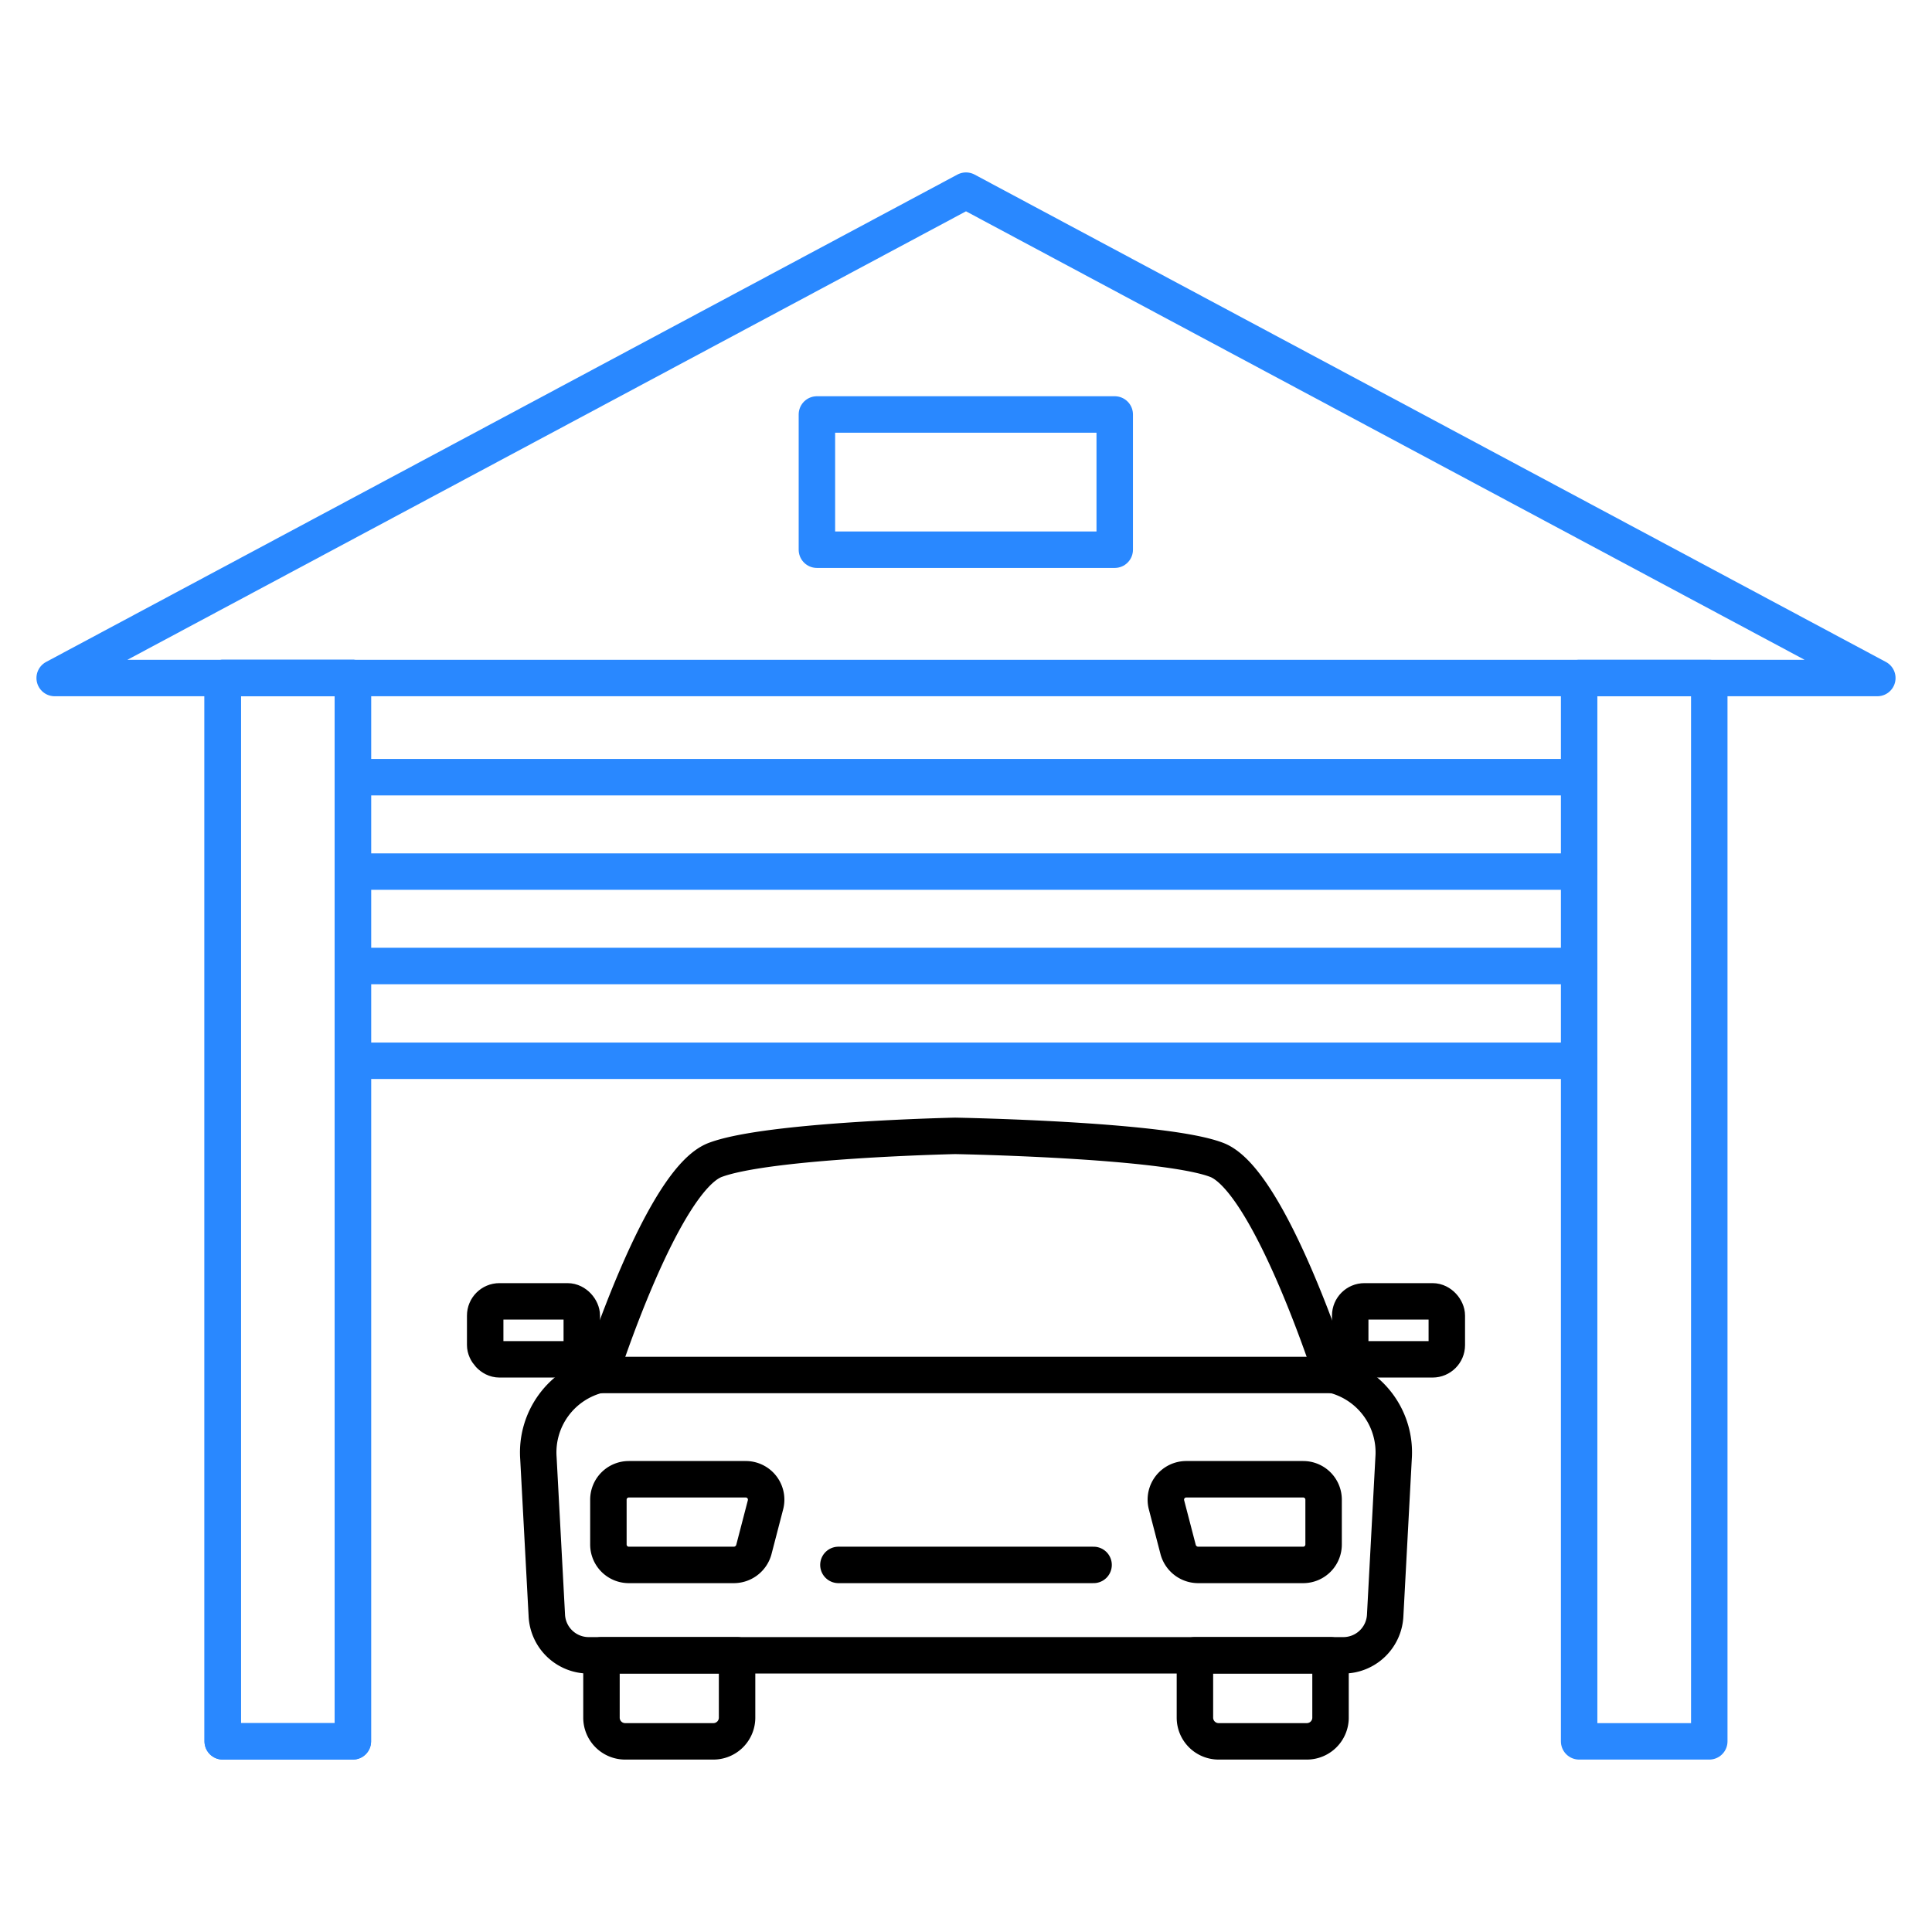
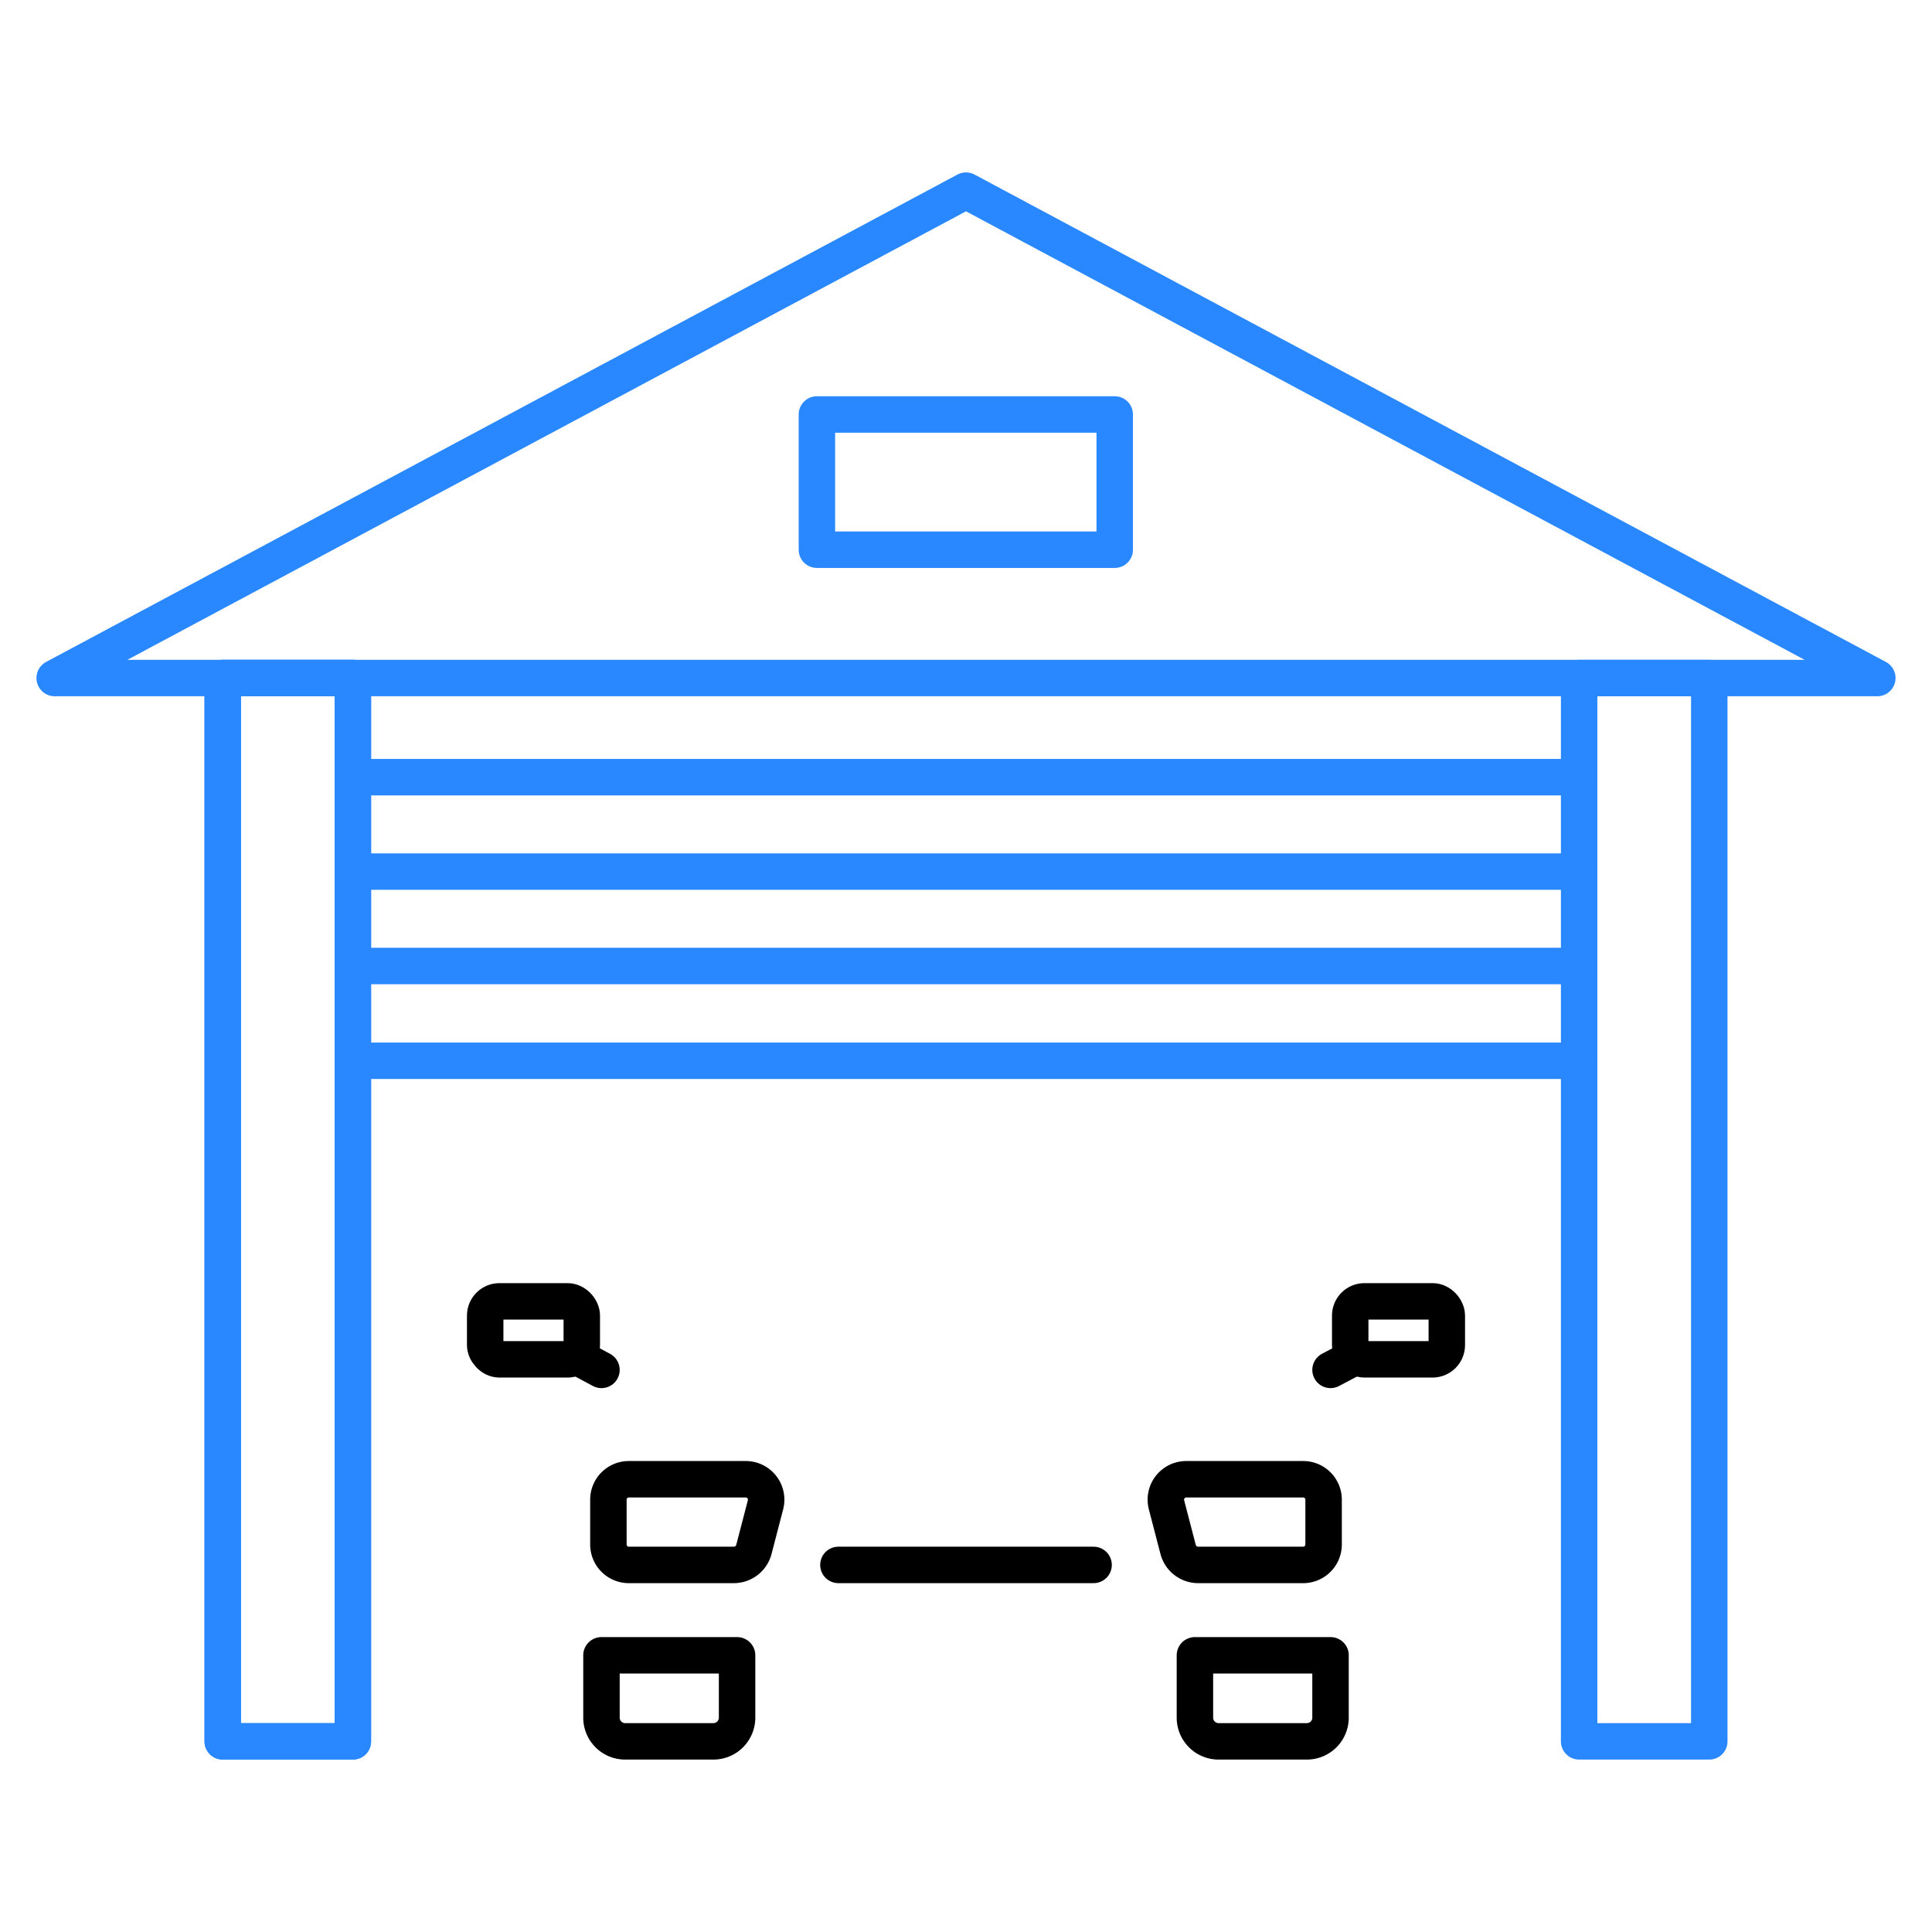
<svg xmlns="http://www.w3.org/2000/svg" id="Layer_1" data-name="Layer 1" viewBox="0 0 53 53">
  <defs>
    <style>.cls-1,.cls-2{fill:none;stroke-linecap:round;stroke-linejoin:round;}.cls-1{stroke:#2988ff;}.cls-2{stroke:#000;}</style>
  </defs>
  <line class="cls-1" x1="9.68" y1="21.32" x2="43.32" y2="21.32" />
  <line class="cls-1" x1="9.68" y1="23.91" x2="43.32" y2="23.91" />
  <line class="cls-1" x1="9.68" y1="26.5" x2="43.32" y2="26.5" />
  <line class="cls-1" x1="9.68" y1="29.1" x2="43.32" y2="29.1" />
  <rect class="cls-1" x="6.11" y="18.6" width="3.57" height="29.17" />
  <rect class="cls-1" x="6.11" y="18.6" width="3.57" height="29.17" />
  <rect class="cls-1" x="43.32" y="18.6" width="3.57" height="29.17" />
  <polygon class="cls-1" points="26.5 5.23 1.5 18.6 51.5 18.6 26.5 5.23" />
  <rect class="cls-1" x="22.41" y="11.37" width="8.17" height="3.71" />
-   <path class="cls-2" d="M36.86,45.41A1.15,1.15,0,0,0,38,44.3L38.23,40a2.19,2.19,0,0,0-1.69-2.29s-1.71-5.33-3.16-5.89-7.18-.66-7.18-.66-5.12.11-6.58.66-3.16,5.89-3.16,5.89A2.19,2.19,0,0,0,14.77,40L15,44.3a1.15,1.15,0,0,0,1.15,1.11Z" />
  <line class="cls-2" x1="16.5" y1="37.58" x2="15.81" y2="37.21" />
  <rect class="cls-2" x="13.31" y="35.7" width="2.65" height="1.59" rx="0.39" />
  <line class="cls-2" x1="37.2" y1="37.21" x2="36.5" y2="37.58" />
  <rect class="cls-2" x="37.04" y="35.7" width="2.65" height="1.59" rx="0.39" />
-   <line class="cls-2" x1="16.46" y1="37.72" x2="36.54" y2="37.72" />
  <path class="cls-2" d="M21,41.28l-.32,1.23a.57.57,0,0,1-.55.42H17.25a.56.56,0,0,1-.56-.56V41.14a.56.56,0,0,1,.56-.56h3.2A.56.56,0,0,1,21,41.28Z" />
  <path class="cls-2" d="M32,41.28l.32,1.23a.57.57,0,0,0,.55.42h2.88a.56.56,0,0,0,.56-.56V41.14a.56.56,0,0,0-.56-.56h-3.2A.56.56,0,0,0,32,41.28Z" />
  <line class="cls-2" x1="23" y1="42.93" x2="30" y2="42.93" />
  <path class="cls-2" d="M16.5,45.41v1.72a.65.65,0,0,0,.65.64h2.42a.65.65,0,0,0,.65-.64V45.41Z" />
  <path class="cls-2" d="M32.78,45.41v1.72a.65.65,0,0,0,.65.64h2.42a.65.65,0,0,0,.65-.64V45.41Z" />
</svg>